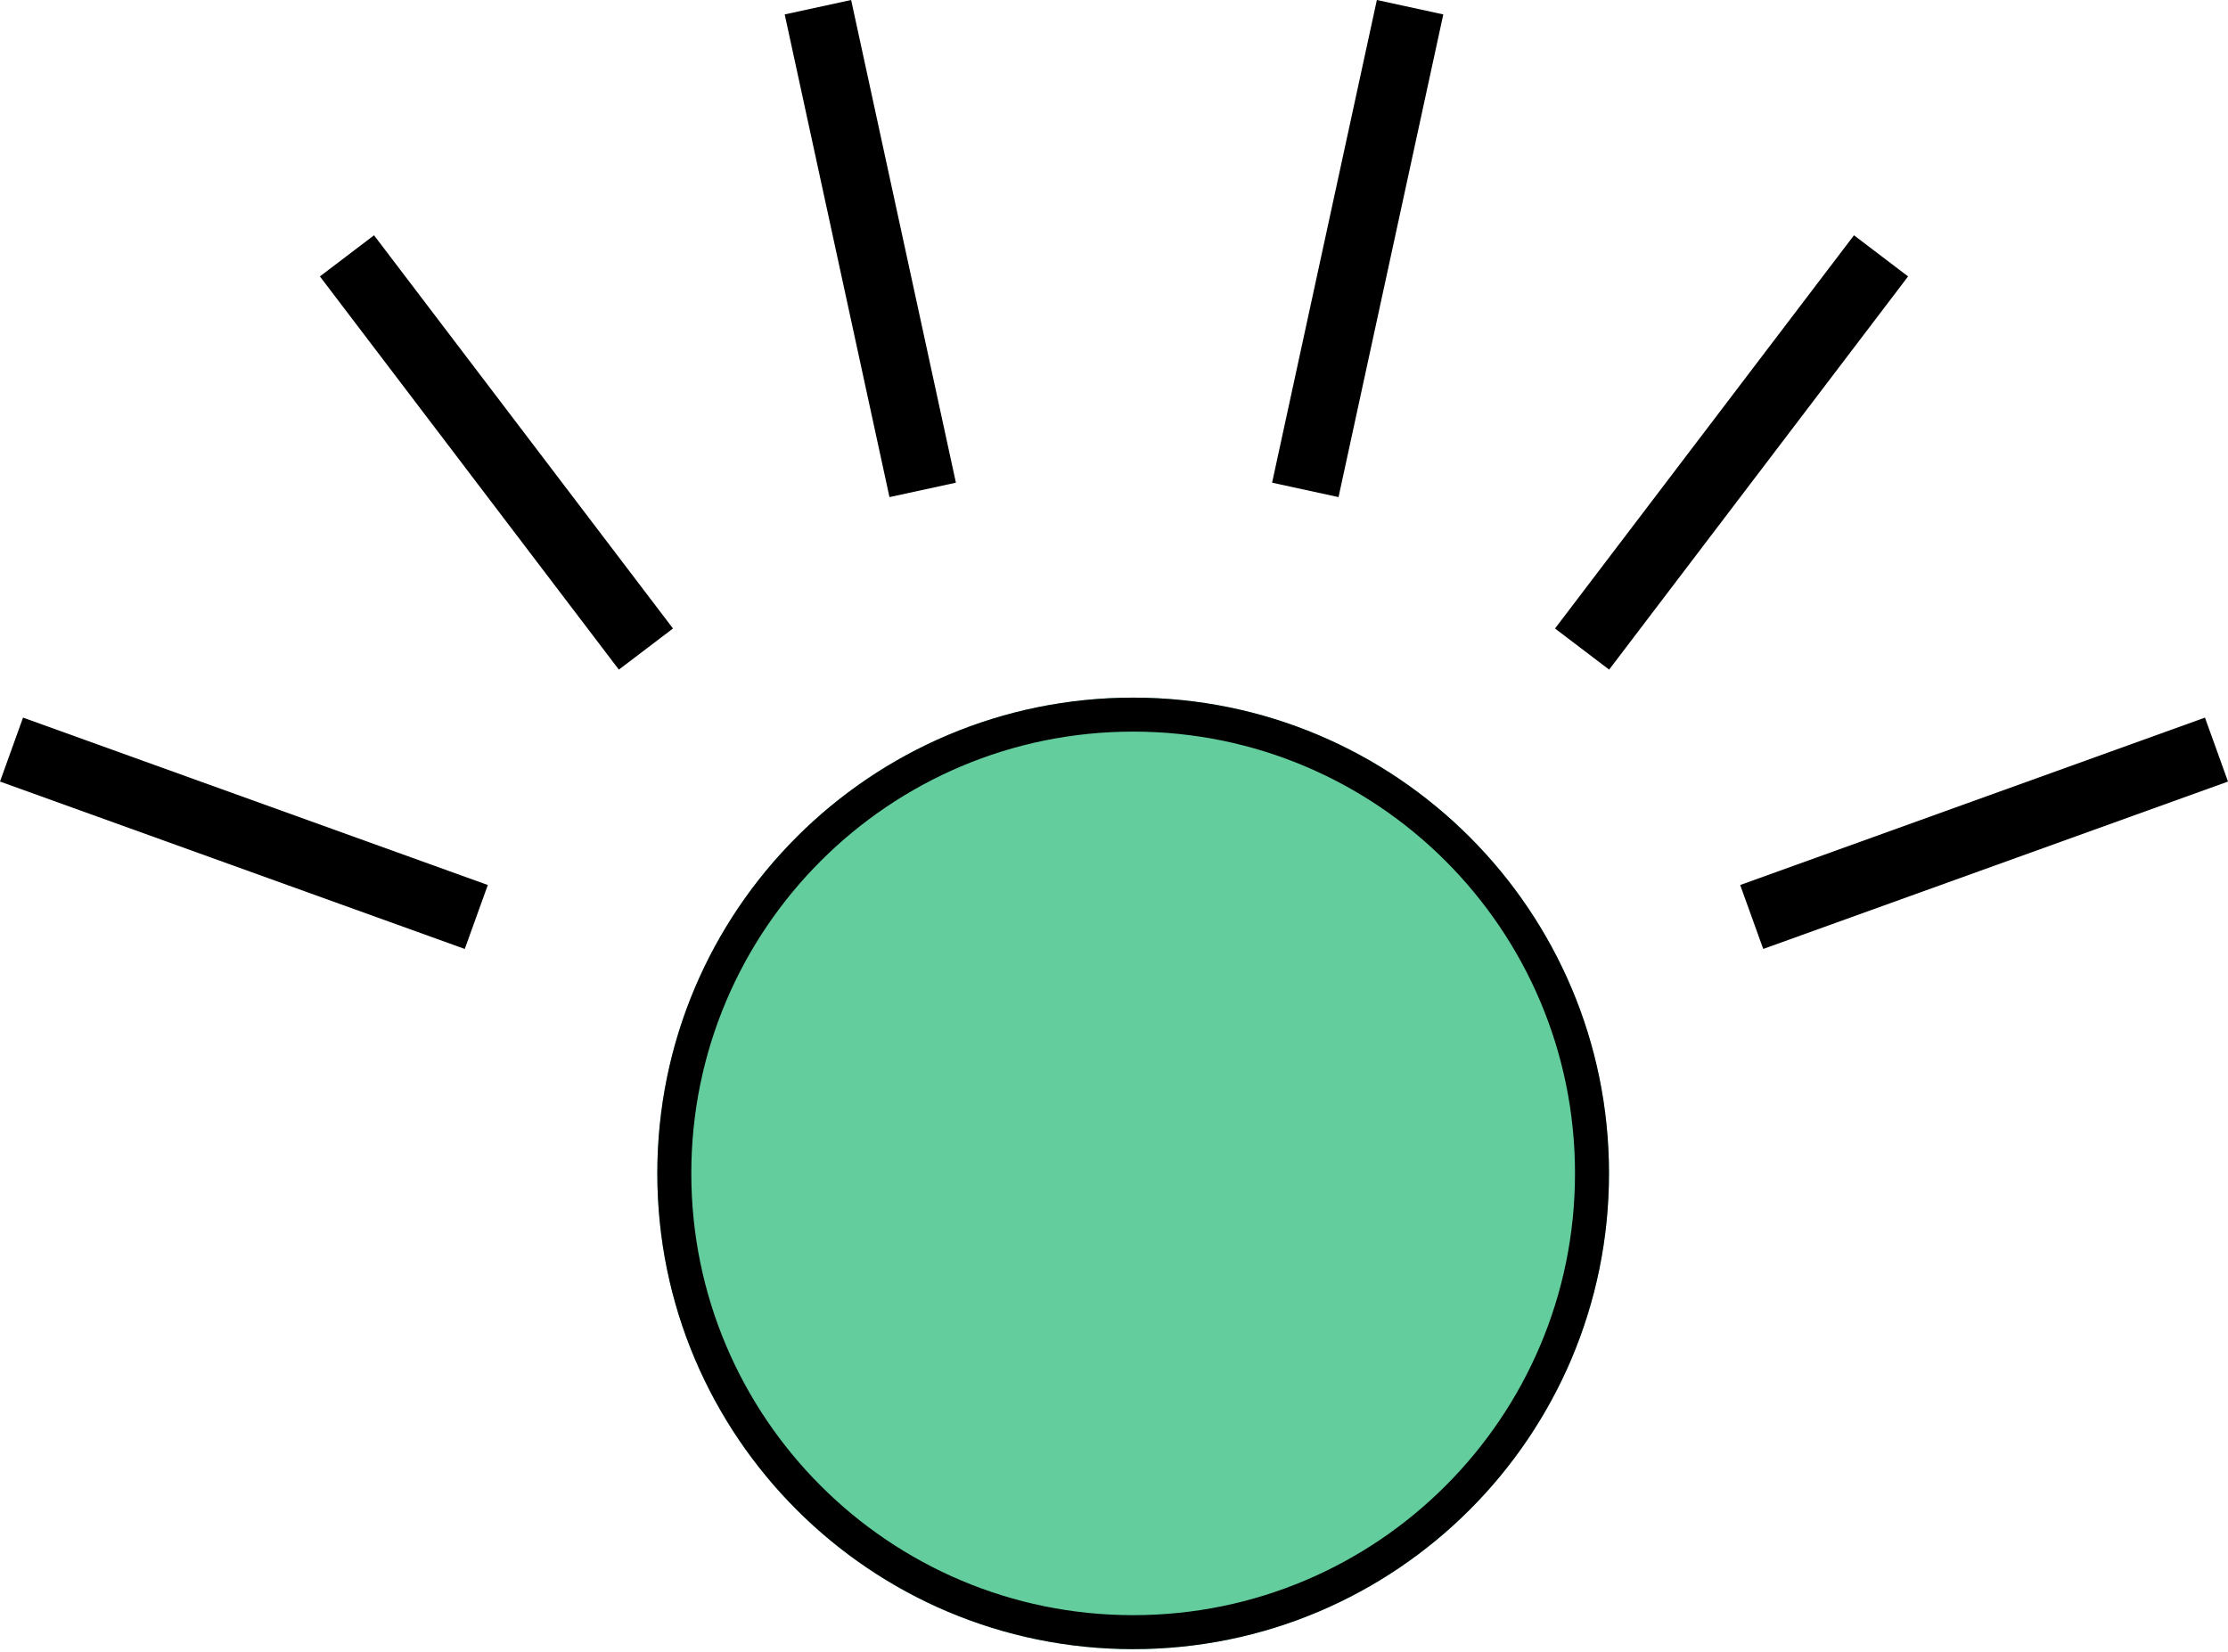
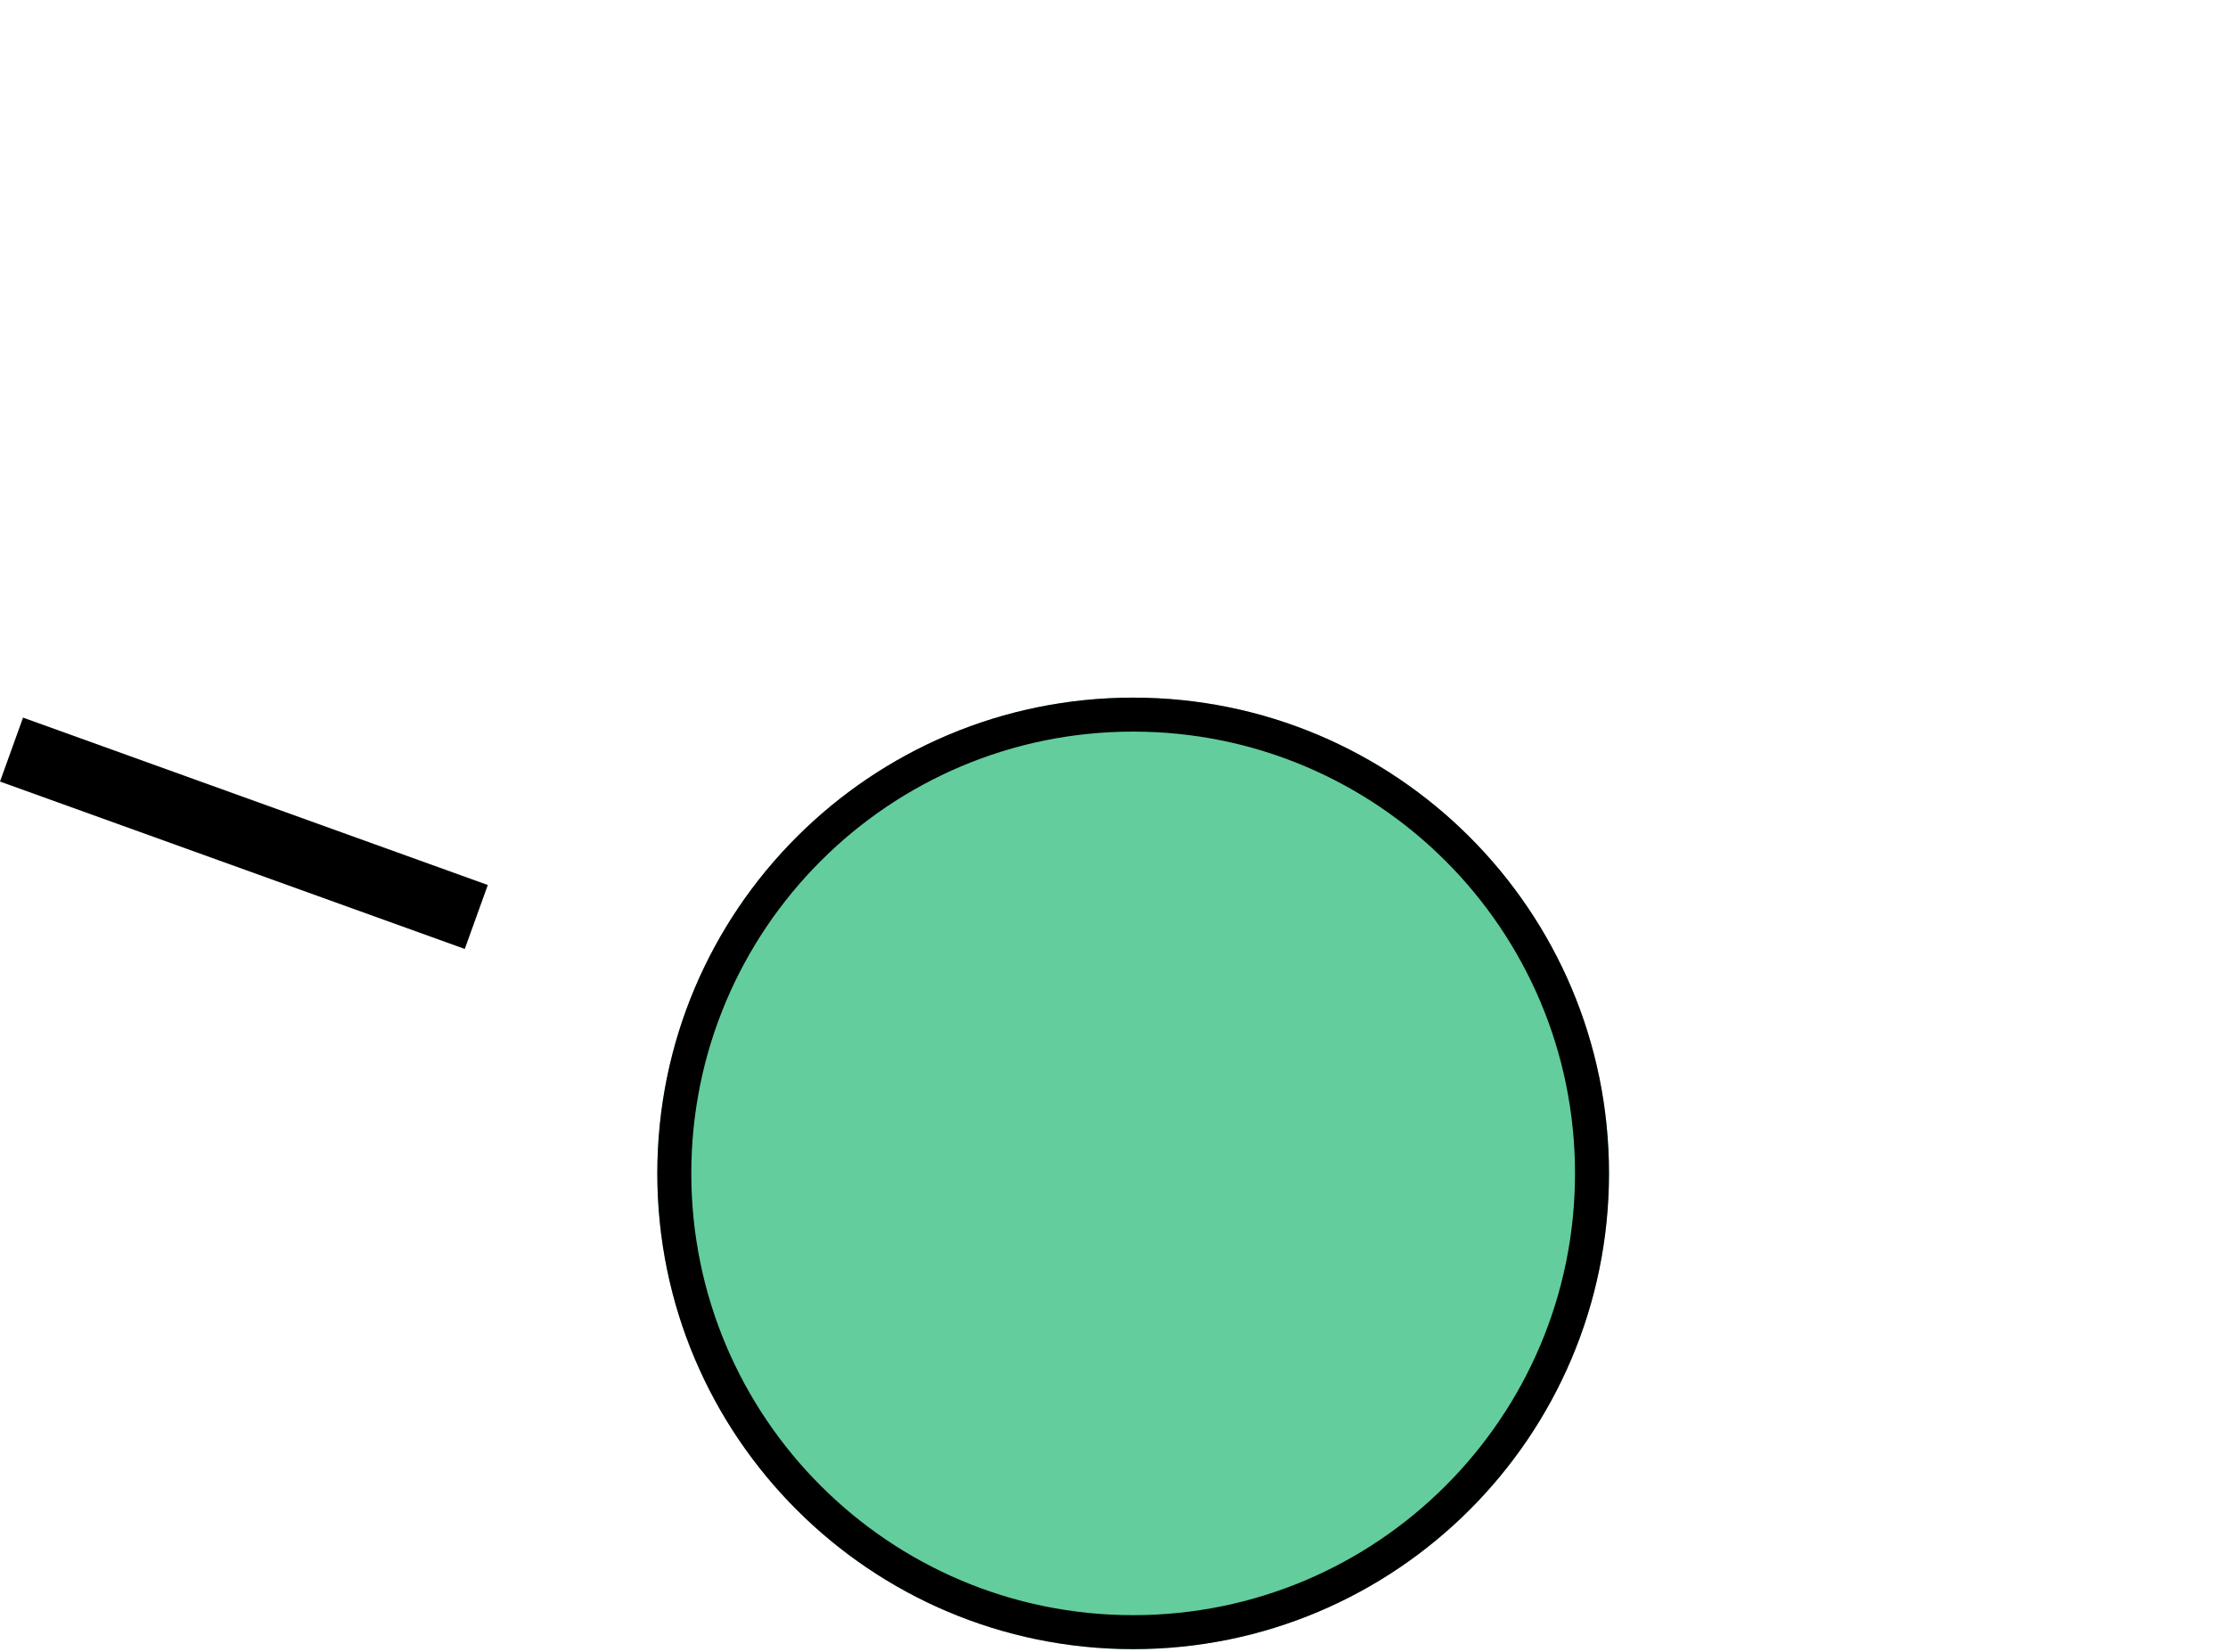
<svg xmlns="http://www.w3.org/2000/svg" width="263" height="195" viewBox="0 0 263 195" fill="none">
  <path d="M189.931 138.534C189.931 169.556 164.783 194.704 133.761 194.704C102.739 194.704 77.591 169.556 77.591 138.534C77.591 107.512 102.739 82.364 133.761 82.364C164.783 82.364 189.931 107.512 189.931 138.534Z" fill="#63CD9D" />
  <path fill-rule="evenodd" clip-rule="evenodd" d="M133.761 190.692C162.567 190.692 185.919 167.34 185.919 138.534C185.919 109.728 162.567 86.376 133.761 86.376C104.955 86.376 81.603 109.728 81.603 138.534C81.603 167.34 104.955 190.692 133.761 190.692ZM133.761 194.704C164.783 194.704 189.931 169.556 189.931 138.534C189.931 107.512 164.783 82.364 133.761 82.364C102.739 82.364 77.591 107.512 77.591 138.534C77.591 169.556 102.739 194.704 133.761 194.704Z" fill="black" />
  <path fill-rule="evenodd" clip-rule="evenodd" d="M54.863 112.036L-0 92.273L2.719 84.724L57.583 104.487L54.863 112.036Z" fill="black" />
-   <path fill-rule="evenodd" clip-rule="evenodd" d="M208.137 112.036L263 92.273L260.281 84.724L205.417 104.487L208.137 112.036Z" fill="black" />
-   <path fill-rule="evenodd" clip-rule="evenodd" d="M73.052 79.058L37.763 32.634L44.151 27.778L79.441 74.202L73.052 79.058Z" fill="black" />
-   <path fill-rule="evenodd" clip-rule="evenodd" d="M189.947 79.058L225.237 32.634L218.849 27.778L183.559 74.202L189.947 79.058Z" fill="black" />
-   <path fill-rule="evenodd" clip-rule="evenodd" d="M104.996 58.69L92.629 1.702L100.471 -0L112.838 56.988L104.996 58.69Z" fill="black" />
-   <path fill-rule="evenodd" clip-rule="evenodd" d="M158.004 58.69L170.371 1.702L162.529 -0L150.162 56.988L158.004 58.69Z" fill="black" />
</svg>